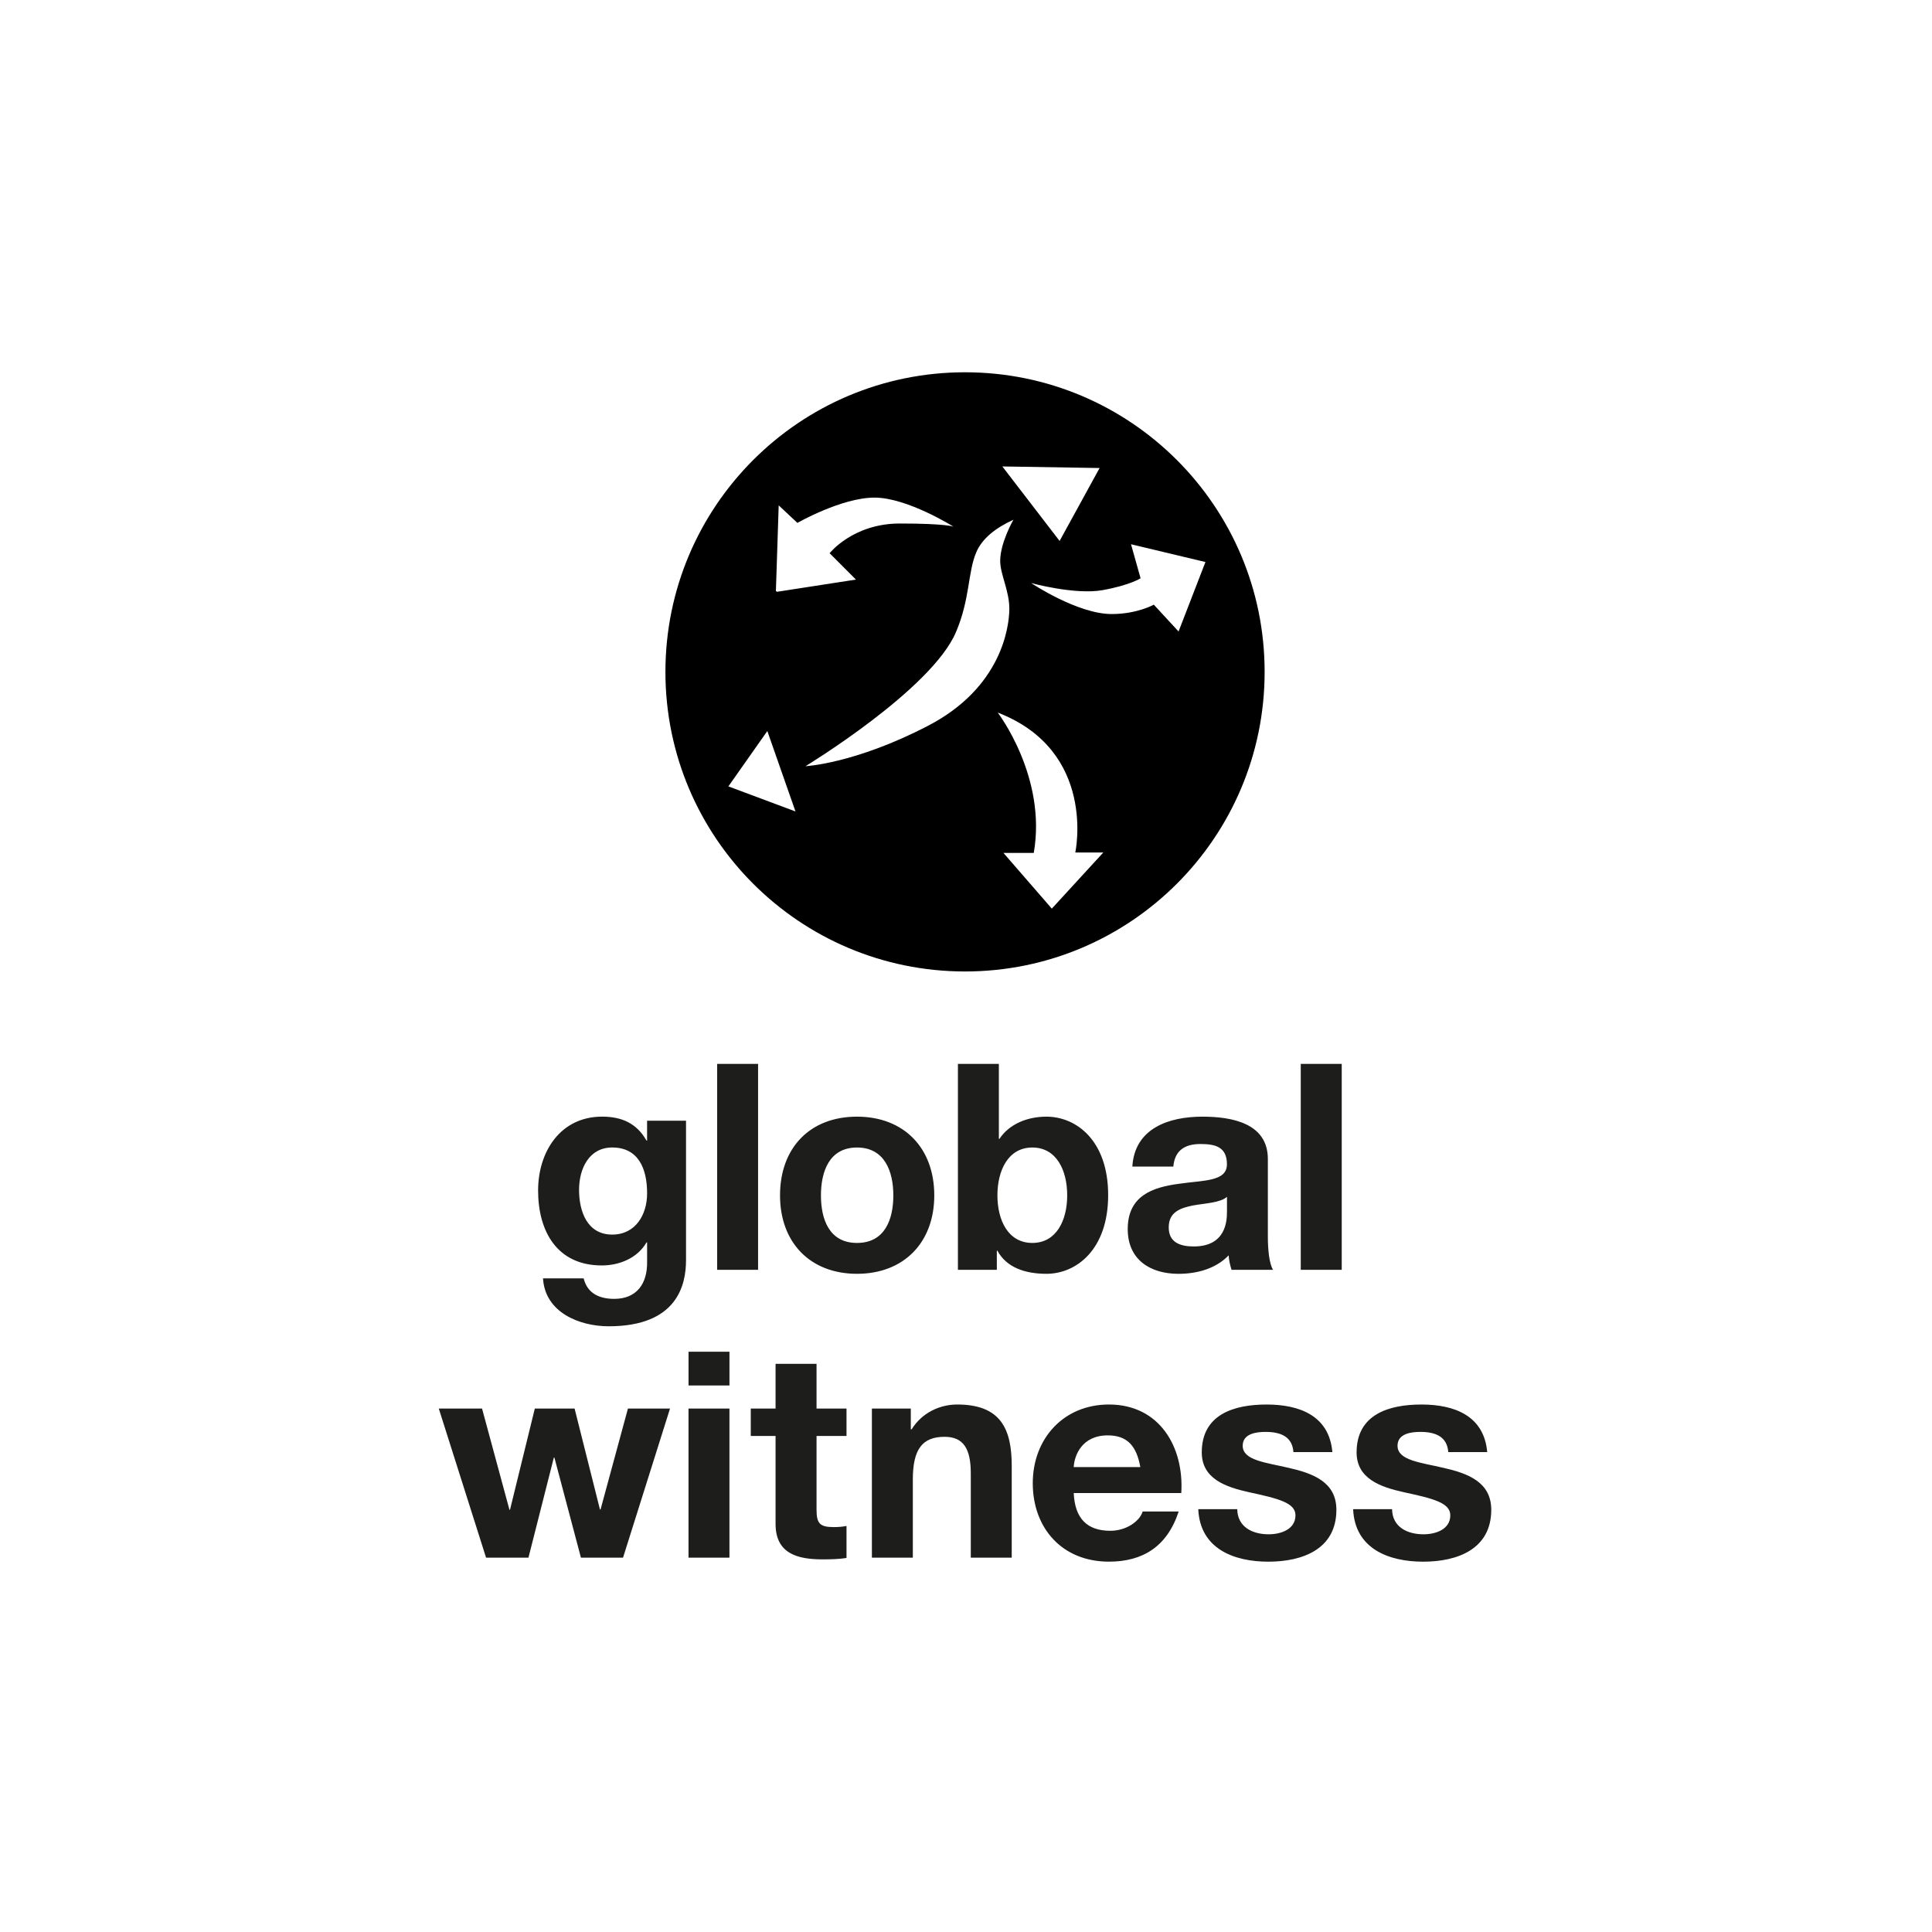
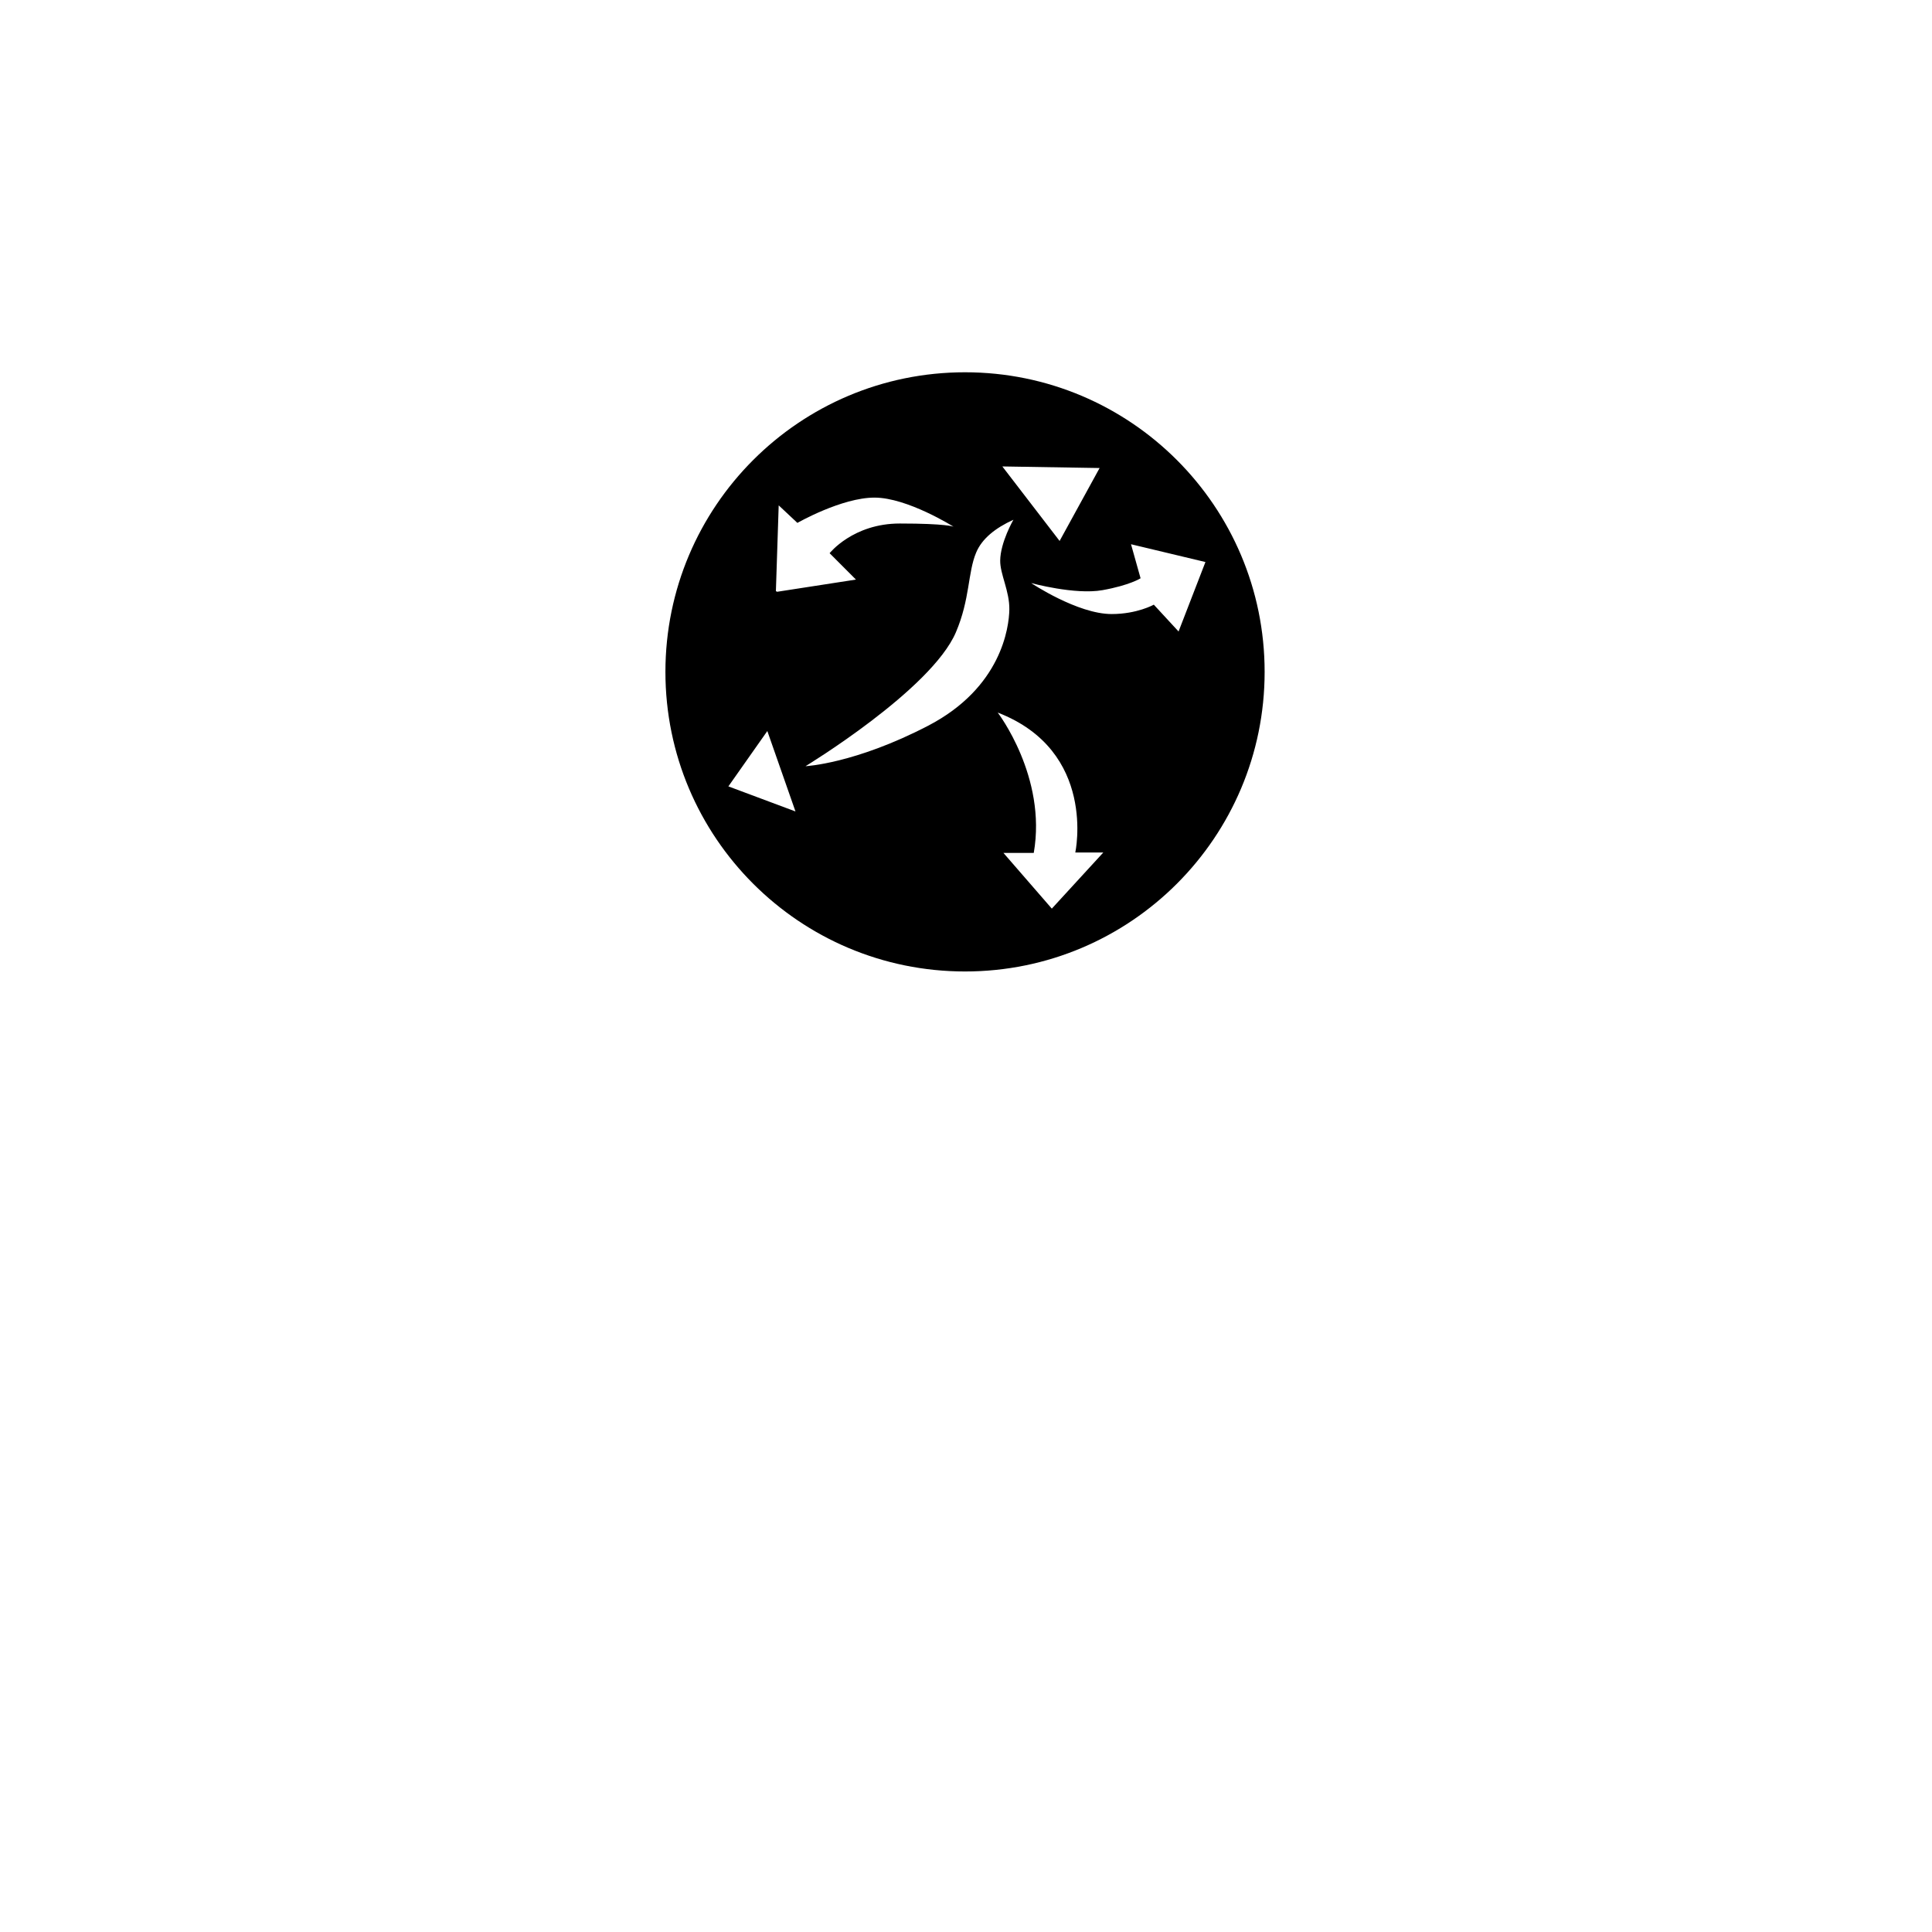
<svg xmlns="http://www.w3.org/2000/svg" id="LOGOS" viewBox="0 0 1000 1000">
  <defs>
    <style>.cls-1{fill:#1d1e1b;}</style>
  </defs>
-   <path class="cls-1" d="M346.81,729.07h-21.79l-14.18,52.24h-.3l-13.13-52.24h-20.59l-12.84,52.38h-.29l-14.18-52.38h-22.39l24.47,77.17h21.94l13.14-51.8h.29l13.73,51.8h21.79l24.32-77.17ZM356.37,806.23h21.19v-77.17h-21.19v77.17ZM377.57,699.66h-21.19v17.47h21.19v-17.47ZM422.64,705.93h-21.21v23.14h-12.83v14.18h12.83v45.53c0,15.37,11.34,18.35,24.33,18.35,4.18,0,8.81-.14,12.39-.73v-16.57c-2.23.44-4.32.59-6.55.59-7.17,0-8.96-1.8-8.96-8.96v-38.21h15.51v-14.18h-15.51v-23.14ZM451.3,806.23h21.18v-40.46c0-15.66,4.93-22.08,16.42-22.08,9.85,0,13.58,6.26,13.58,18.94v43.6h21.19v-47.48c0-19.09-5.67-31.78-28.21-31.78-8.95,0-18.21,4.17-23.58,12.83h-.45v-10.74h-20.14v77.17ZM611.43,772.79c1.49-23.73-11.19-45.82-37.45-45.82-23.44,0-39.42,17.62-39.42,40.74s15.07,40.6,39.42,40.6c17.45,0,30.13-7.75,36.1-25.96h-18.65c-1.35,4.78-8.2,9.98-16.72,9.98-11.78,0-18.36-6.11-18.95-19.54h55.67ZM555.76,759.36c.3-5.96,4.17-16.41,17.6-16.41,10.31,0,14.93,5.66,16.87,16.41h-34.48ZM620.22,781.15c.91,20.46,18.37,27.17,36.27,27.17s35.22-6.57,35.22-26.87c0-14.33-12.07-18.81-24.46-21.64-12.08-2.84-24.03-3.88-24.03-11.49,0-6.28,7.02-7.17,11.78-7.17,7.61,0,13.89,2.26,14.48,10.46h20.15c-1.64-18.96-17.16-24.63-34.02-24.63s-33.58,5.08-33.58,24.77c0,13.58,12.22,17.92,24.47,20.62,15.23,3.28,24.03,5.51,24.03,11.93,0,7.43-7.76,9.85-13.87,9.85-8.37,0-16.12-3.74-16.27-13h-20.16ZM700.38,781.15c.89,20.46,18.35,27.17,36.25,27.17s35.24-6.57,35.24-26.87c0-14.33-12.1-18.81-24.48-21.64-12.1-2.84-24.03-3.88-24.03-11.49,0-6.28,7.01-7.17,11.79-7.17,7.6,0,13.87,2.26,14.47,10.46h20.16c-1.65-18.96-17.18-24.63-34.03-24.63s-33.58,5.08-33.58,24.77c0,13.58,12.24,17.92,24.47,20.62,15.23,3.28,24.03,5.51,24.03,11.93,0,7.43-7.75,9.85-13.87,9.85-8.37,0-16.12-3.74-16.27-13h-20.15Z" />
-   <path class="cls-1" d="M355.07,580.07h-20.14v10.29h-.3c-5.08-8.96-12.83-12.39-22.98-12.39-21.64,0-33.13,18.21-33.13,38.22,0,21.18,9.84,38.8,32.98,38.8,9.25,0,18.51-3.89,23.14-11.93h.3v10.13c.15,11.05-5.23,19.1-17.01,19.1-7.47,0-13.89-2.67-15.83-10.6h-21.04c1.05,17.63,18.8,24.79,34.02,24.79,35.53,0,40-21.5,40-34.19v-72.23ZM316.87,639.02c-12.98,0-17.15-12.08-17.15-23.14s5.22-21.94,17.15-21.94c13.74,0,18.07,11.2,18.07,23.73,0,11.05-5.97,21.35-18.07,21.35M371.2,657.24h21.18v-106.57h-21.18v106.57ZM403.74,618.72c0,24.48,15.66,40.6,39.84,40.6s40-16.12,40-40.6-15.66-40.74-40-40.74-39.84,16.12-39.84,40.74M424.92,618.72c0-12.39,4.35-24.77,18.66-24.77s18.81,12.39,18.81,24.77-4.33,24.62-18.81,24.62-18.66-12.39-18.66-24.62M495.81,657.24h20.15v-9.87h.3c4.62,8.52,14.02,11.95,25.38,11.95,15.36,0,31.94-12.39,31.94-40.74s-16.58-40.6-31.94-40.6c-9.56,0-19.1,3.59-24.33,11.49h-.3v-38.81h-21.19v106.58ZM552.38,618.72c0,12.84-5.52,24.62-18.06,24.62s-18.06-11.78-18.06-24.62,5.53-24.77,18.06-24.77,18.06,11.79,18.06,24.77M635.07,627.39c0,4.61-.6,17.77-17.16,17.77-6.88,0-12.98-1.95-12.98-9.87s5.96-10.01,12.53-11.34c6.57-1.2,14.04-1.34,17.62-4.47v7.91ZM607.31,603.8c.74-8.35,5.97-11.66,14.02-11.66,7.47,0,13.73,1.36,13.73,10.46s-12.1,8.22-25.08,10.16c-13.13,1.79-26.27,5.96-26.27,23.43,0,15.83,11.66,23.14,26.27,23.14,9.4,0,19.24-2.55,25.97-9.56.15,2.55.74,5.09,1.49,7.48h21.48c-1.93-3.15-2.68-10.16-2.68-17.18v-40.15c0-18.51-18.5-21.94-33.87-21.94-17.31,0-35.07,5.97-36.27,25.82h21.19ZM673.27,657.24h21.21v-106.57h-21.21v106.57Z" />
  <path d="M499.5,192.69c-85.65,0-155.08,69.42-155.08,155.07s69.43,155.07,155.08,155.07,155.07-69.42,155.07-155.07-69.43-155.07-155.07-155.07ZM569.15,242.25l-20.7,37.75-29.64-38.57,50.34.82ZM403.07,261.59l9.66,9.06s22.9-13.09,39.91-13.09,40.89,15.05,40.89,15.05c0,0-3.59-1.64-27.8-1.64s-36.32,15.37-36.32,15.37l13.63,13.65-40.78,6.31-.66-.33,1.45-44.38ZM377.01,407.03l20.16-28.65,14.57,41.63-34.73-12.98ZM480.39,375.64c-37.92,19.71-63.46,20.94-63.46,20.94,0,0,65.13-39.55,77.85-69.34,7.33-17.17,6.11-30.86,10.47-41.22,3.01-7.21,9.9-12.71,19.29-17,0,0-6.73,11.61-6.84,21.12-.1,7.06,4.88,15.78,4.73,25.37-.15,9.16-4.08,40.41-42.04,60.13ZM544.42,470.31l-25.03-28.83h15.68c6.89-39.37-18.66-72.66-18.66-72.66,51.55,19.9,40.16,72.44,40.16,72.44h14.49l-26.64,29.04ZM597.2,312.98s-8.62,4.85-21.81,4.85c-17.68,0-41.66-16.04-41.66-16.04,0,0,22.66,6.22,36.95,3.67,14.1-2.53,19.68-6.14,19.68-6.14l-4.95-17.62,38.52,9.21-13.91,35.95-12.82-13.89Z" />
</svg>